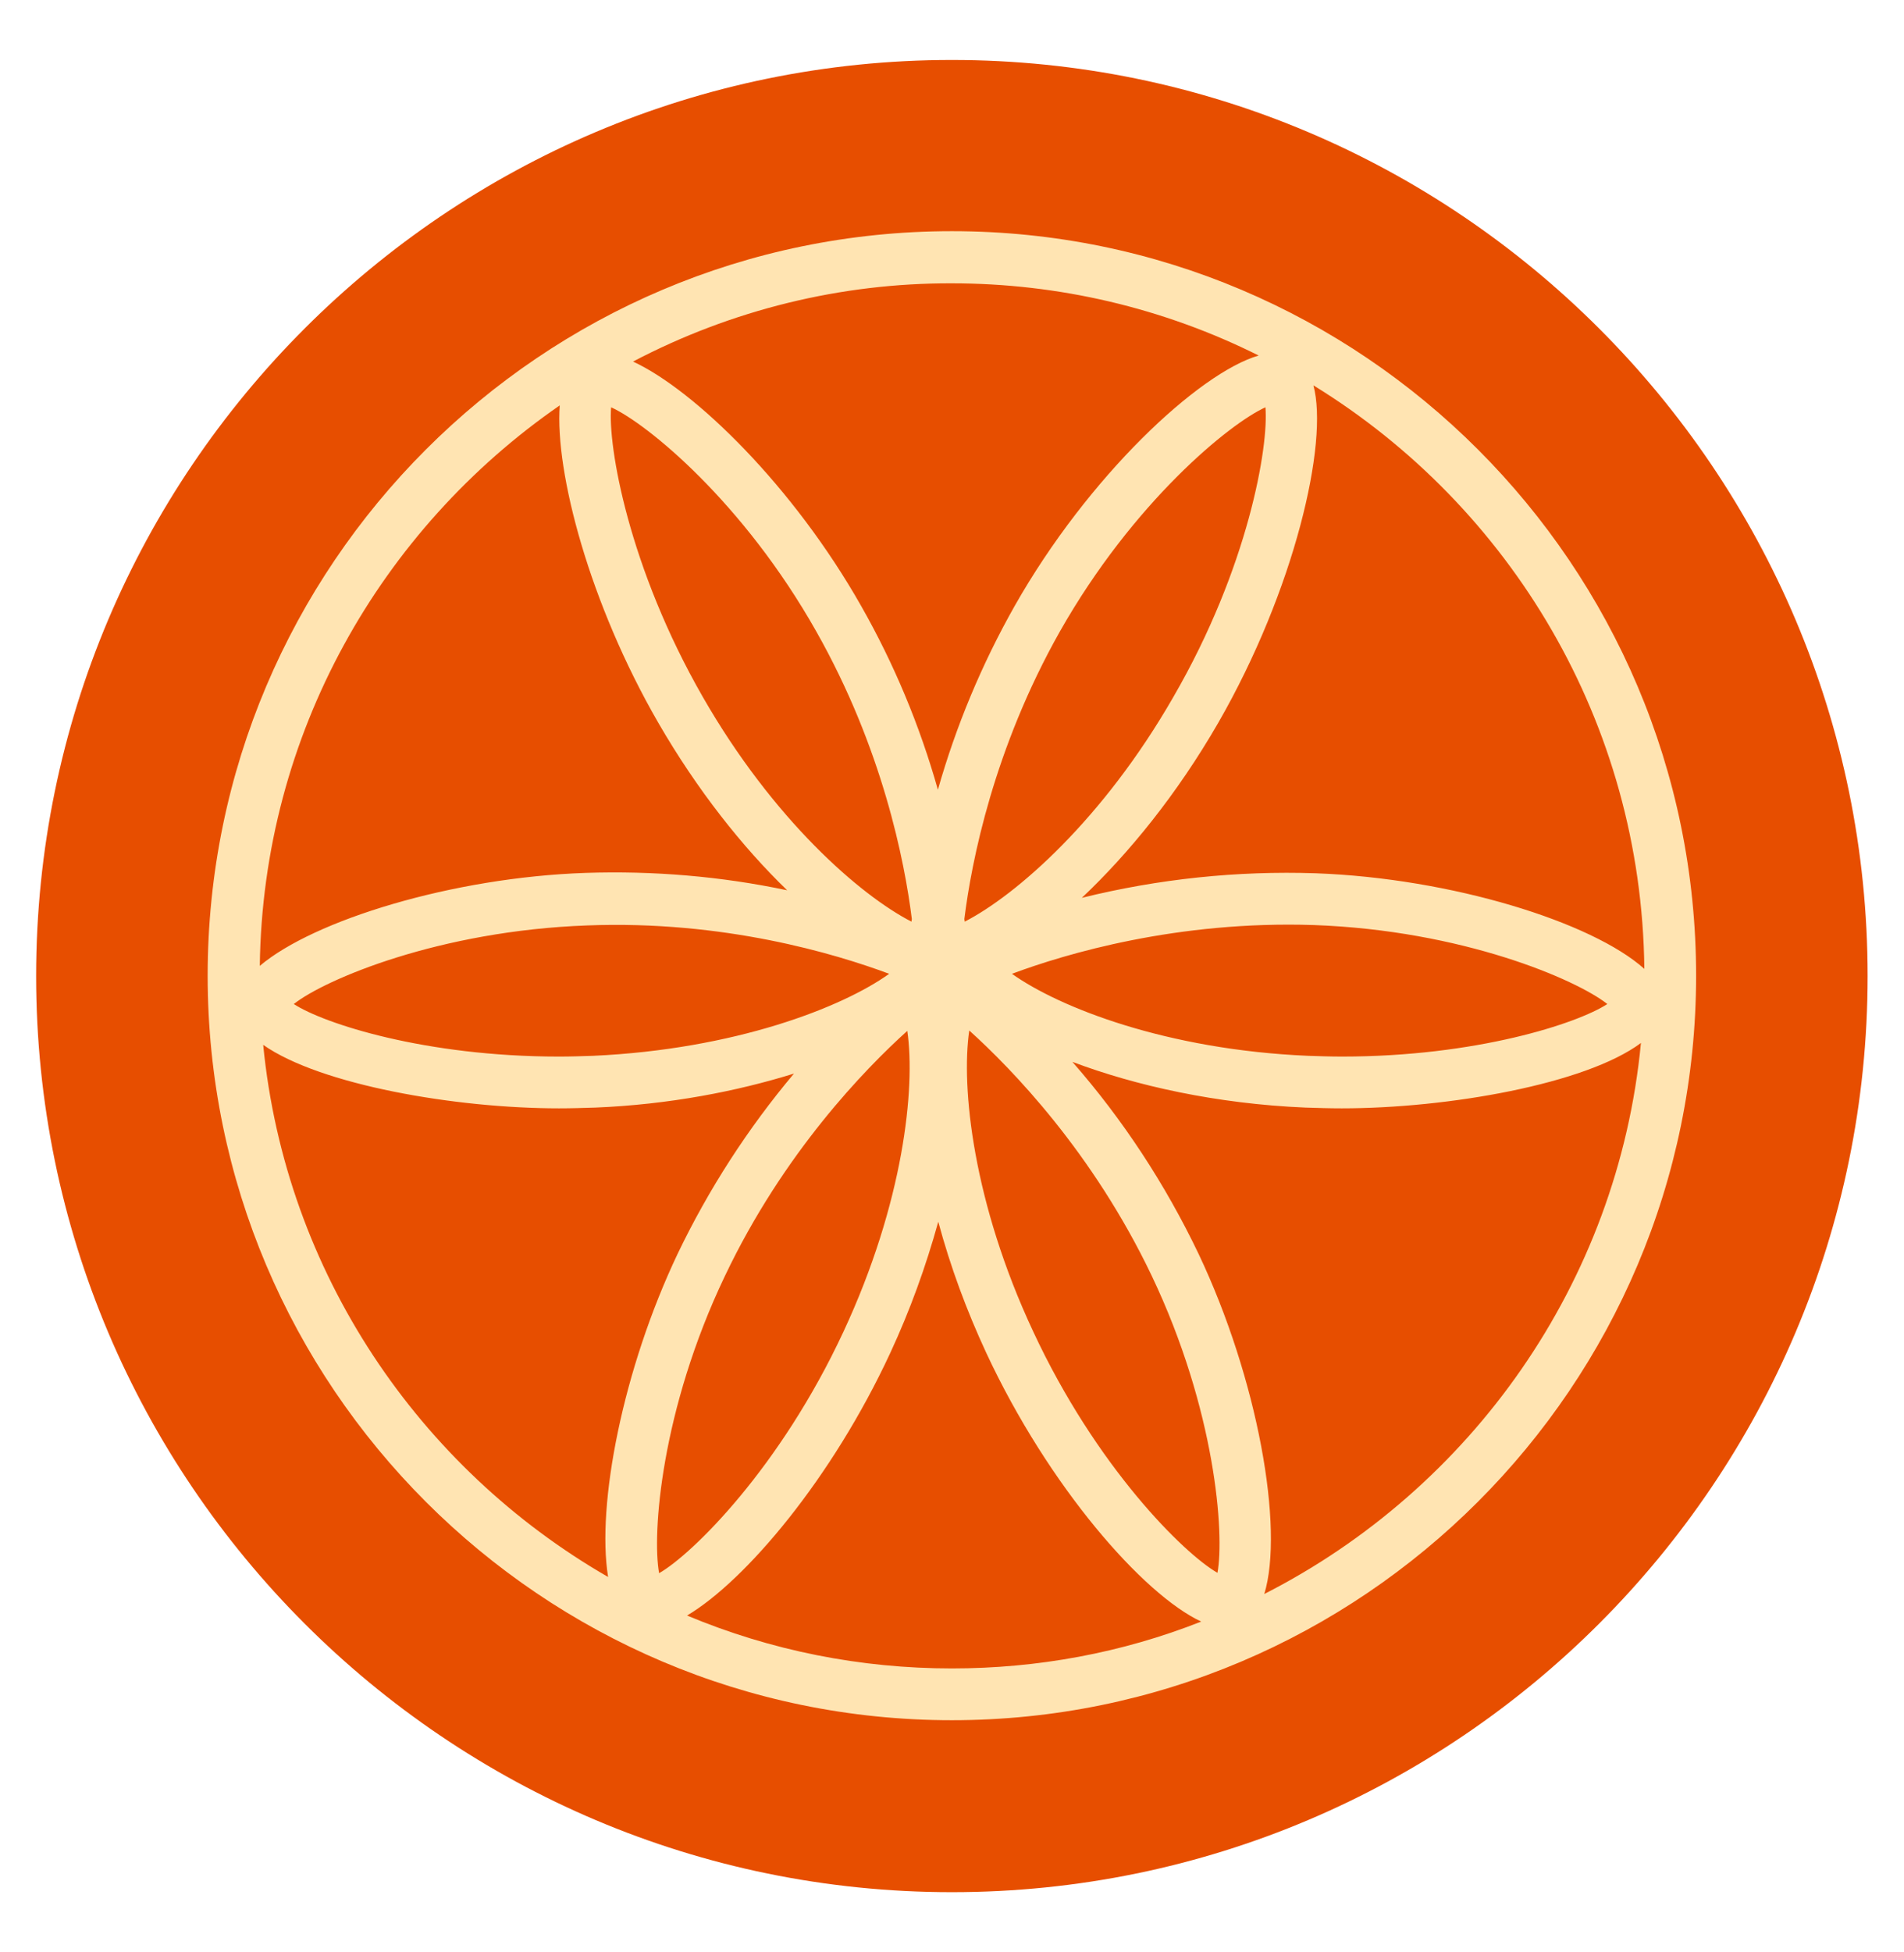
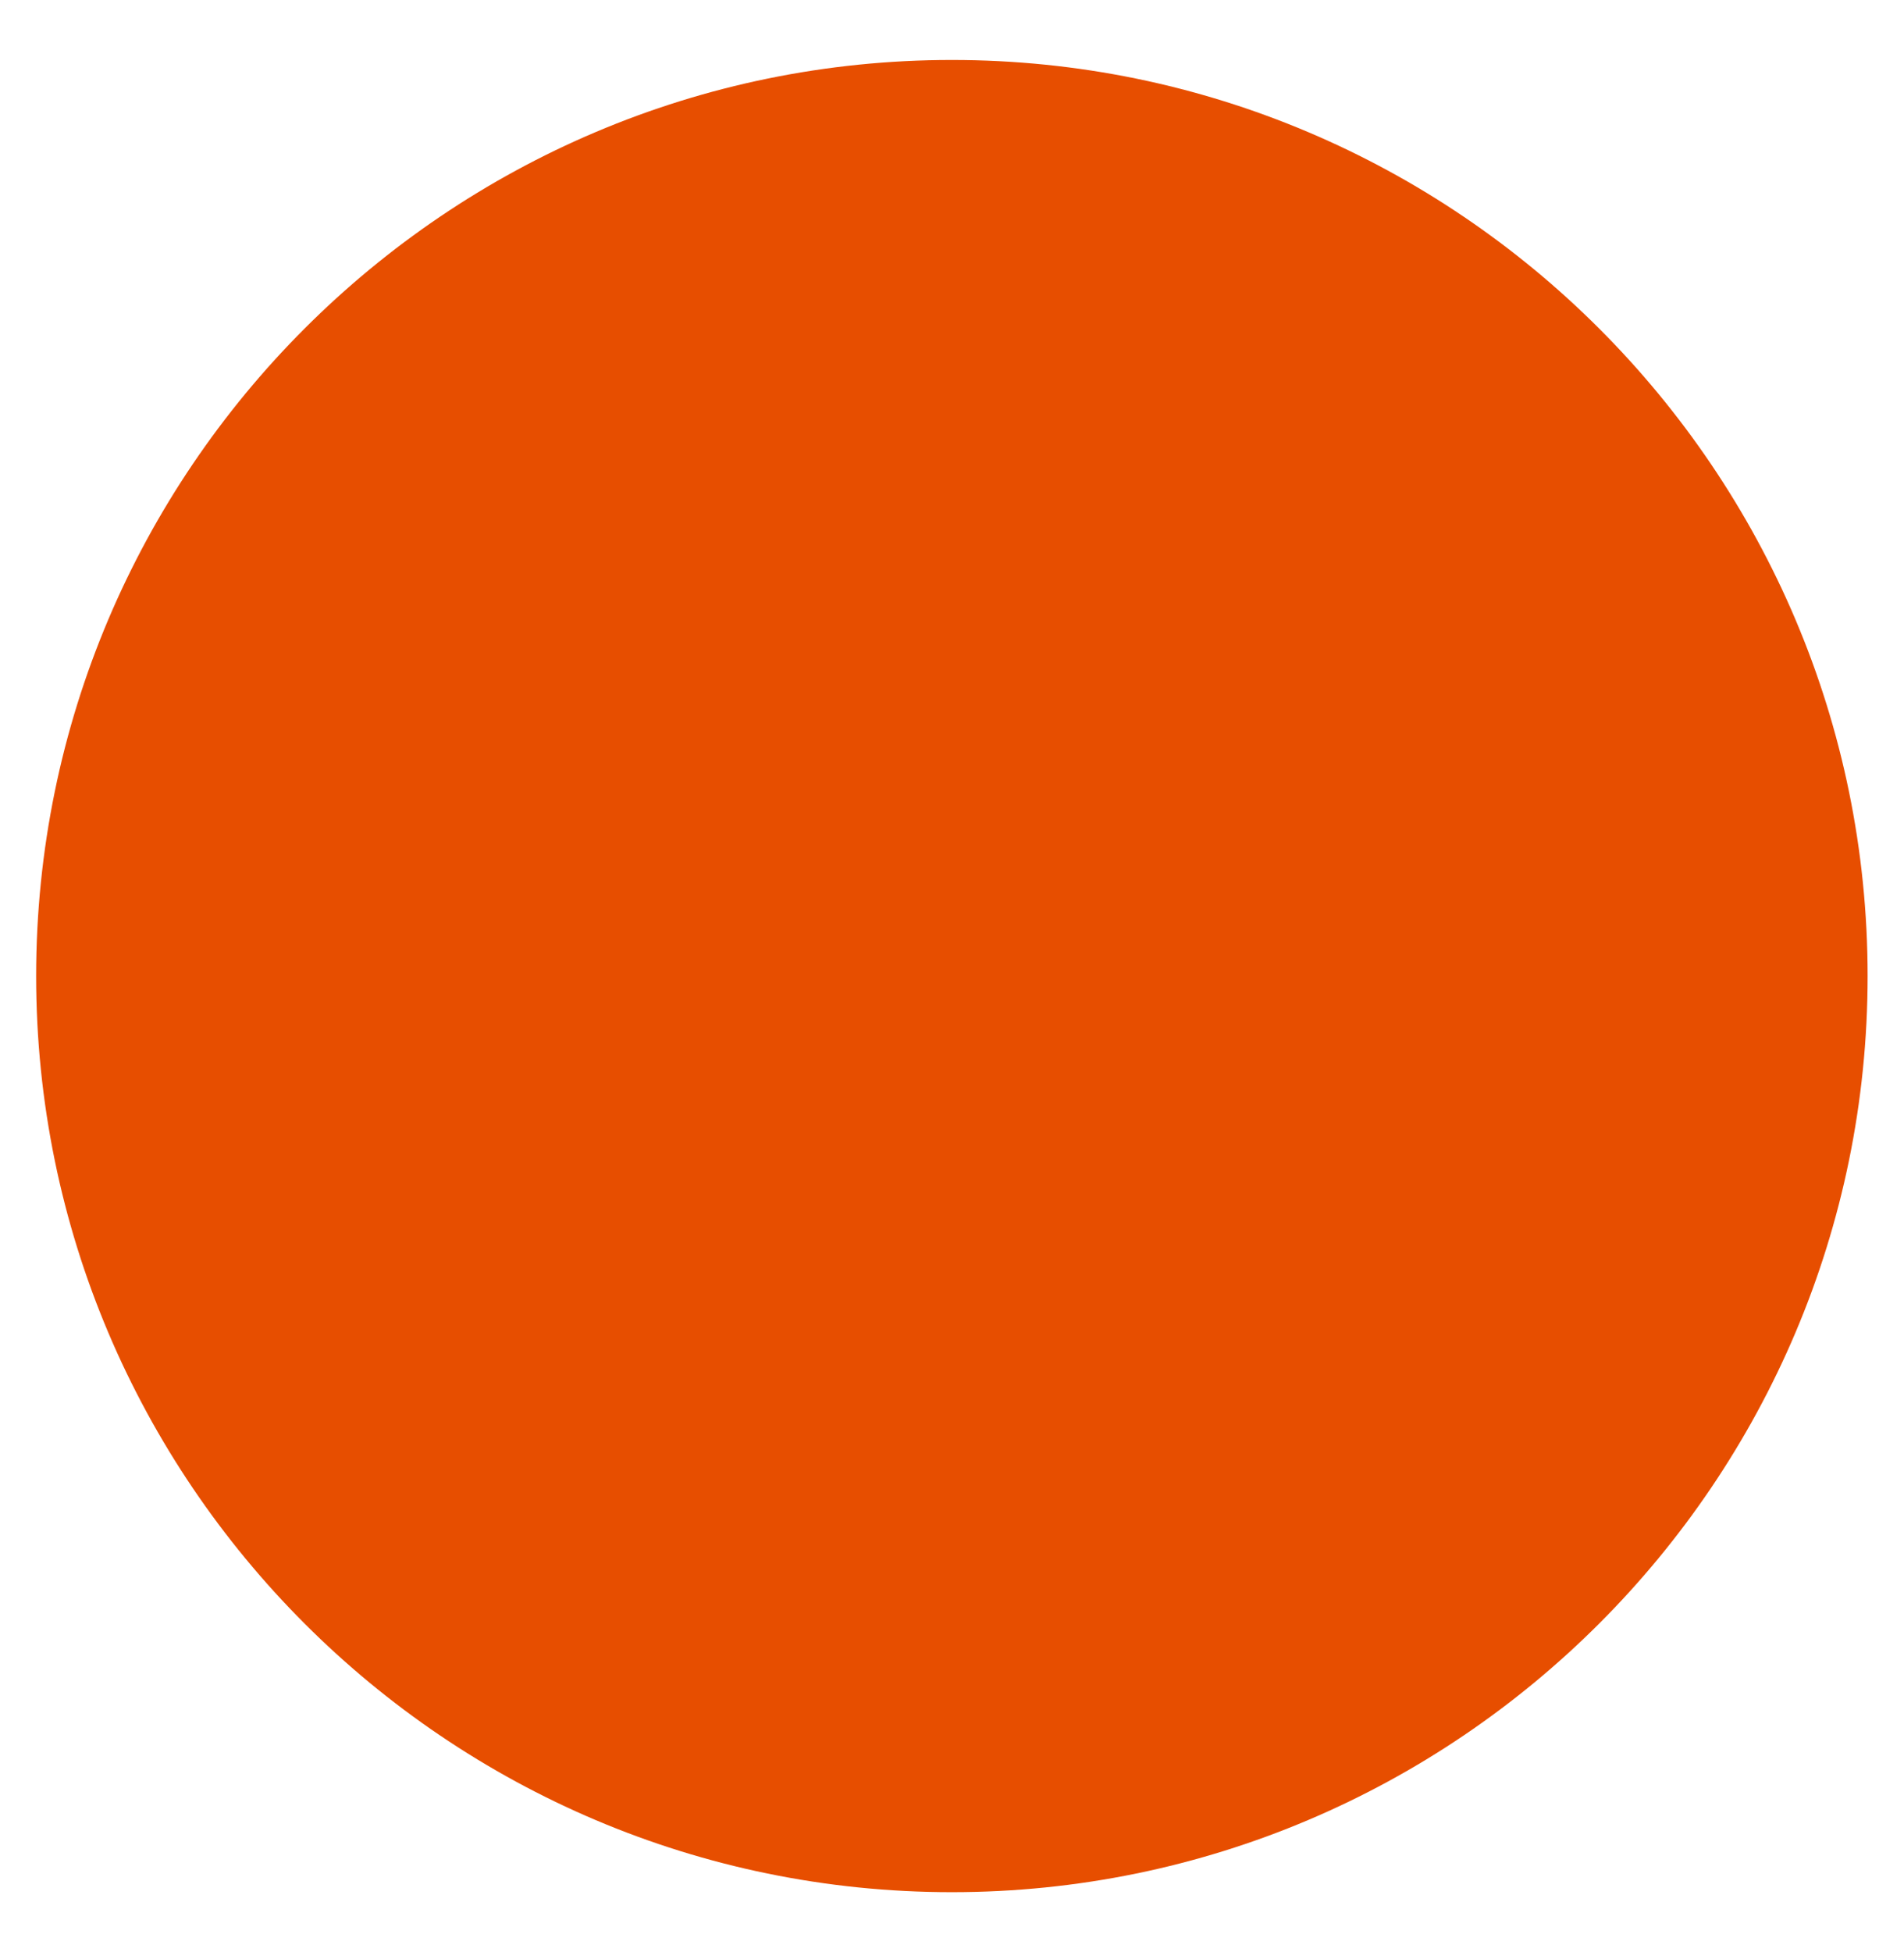
<svg xmlns="http://www.w3.org/2000/svg" version="1.1" id="Livello_1" x="0px" y="0px" viewBox="0 0 504 516.4" style="enable-background:new 0 0 504 516.4;" xml:space="preserve">
  <style type="text/css">
	.st0{fill:#E74E00;}
	.st1{fill:#FFE4B2;}
</style>
  <g id="Group_65" transform="translate(-517.132 -517.131)">
    <path id="Path_198" class="st0" d="M769.1,533c-133.7,0-242.4,108.7-242.4,242.4s108.7,242.4,242.4,242.4s242.4-108.7,242.4-242.4   S902.8,533,769.1,533" />
-     <path id="Path_199" class="st1" d="M851.8,938.9c5.3-17.4-1.7-56.9-17.4-90c-8.8-18.4-20-35.5-33.4-50.8   c16.7,6.3,38.1,11.1,61.7,12.1c3.2,0.1,6.4,0.2,9.6,0.2c28,0,64.6-6.4,79.2-17.3C945.4,856.8,906.4,911.1,851.8,938.9 M839.4,933.3   c-8.9-5.1-32.1-28-48.8-63.9c-15.9-34-19.1-64.5-16.9-79.6c11.2,10.1,32.7,32.2,48.3,64.9C838.9,890.2,841.3,923,839.4,933.3    M769.1,958.6c-24.1,0-47.9-4.7-70.1-14c15.5-9.2,38.4-36.3,53.8-69.5c5.2-11.2,9.4-22.8,12.7-34.7c3.2,11.9,7.5,23.5,12.7,34.7   c16.5,35.4,41.6,64,56.9,71.1C814.1,954.5,791.7,958.6,769.1,958.6 M709,854.8c15.5-32.6,37.1-54.8,48.3-64.9   c2.2,15.1-1,45.5-16.9,79.6c-16.7,35.9-39.9,58.8-48.8,63.9C689.7,923,692.1,890.2,709,854.8 M586.8,793.6   c15.1,10.6,50.9,16.8,78.3,16.8h0c3.2,0,6.4-0.1,9.6-0.2c19.5-0.8,37.5-4.3,52.6-9c-12.2,14.5-22.6,30.6-30.8,47.7   c-14.5,30.5-21.5,66.4-18.4,85.5C628.1,905.6,592.7,853.9,586.8,793.6 M665.3,624.4c-1.3,17.7,7.9,52.5,26.1,84   c10.3,17.8,22.3,32.9,34.1,44.3c-17.5-3.7-35.5-5.2-53.4-4.6c-35.2,1.2-71.9,12.5-86.2,24.6C586.7,711.3,618,657.1,665.3,624.4    M752.5,774.8c-12.4,8.9-40.9,20-78.4,21.7c-3,0.1-6,0.2-9,0.2h0c-35.4,0-62.2-8.7-70.2-13.9c8.2-6.5,38.5-19.4,77.7-20.8   C708.7,760.6,738.3,769.5,752.5,774.8 M678.9,624.9c9.5,4.3,35,25.1,54.3,59.3c17.5,30.9,23.4,60.8,25.3,76.1   c0,0.2-0.1,0.5-0.1,0.7c-13.6-7-36.6-27-55.2-59.4C683.5,667.3,678,635.1,678.9,624.9 M769.1,592.1c28.2,0,56,6.5,81.2,19.1   c-15.8,4.6-45.1,31.9-64.6,66.3c-8.7,15.4-15.5,31.7-20.3,48.6c-4.8-17-11.6-33.3-20.3-48.6c-17.9-31.6-44-57.1-60.4-64.7   C710.8,599.1,739.8,592,769.1,592.1 M827.7,701.6C809.1,734,786.1,754,772.5,761c0-0.2-0.1-0.5-0.1-0.7   c1.9-15.3,7.8-45.1,25.3-76.1c19.4-34.2,44.9-55,54.4-59.3C853,635.1,847.6,667.3,827.7,701.6 M942.6,782.8   c-8,5.2-34.8,13.9-70.2,13.9c-3,0-6.1-0.1-9-0.2c-37.5-1.6-65.9-12.8-78.4-21.7c14.2-5.3,43.8-14.1,79.9-12.9   C904.2,763.3,934.4,776.3,942.6,782.8 M952.4,773.5c-13.8-12.4-51.1-24-87-25.3c-20.8-0.7-41.7,1.5-61.9,6.5   c12.4-11.7,25.2-27.4,36.1-46.3c20.2-35.1,29.3-74.2,25.2-89.3C916.9,651.1,951.7,708.3,952.4,773.5 M769.1,578.3   c-108.6,0-197,88.4-197,197s88.4,197,197,197c108.6,0,197-88.4,197-197S877.8,578.3,769.1,578.3" />
  </g>
</svg>